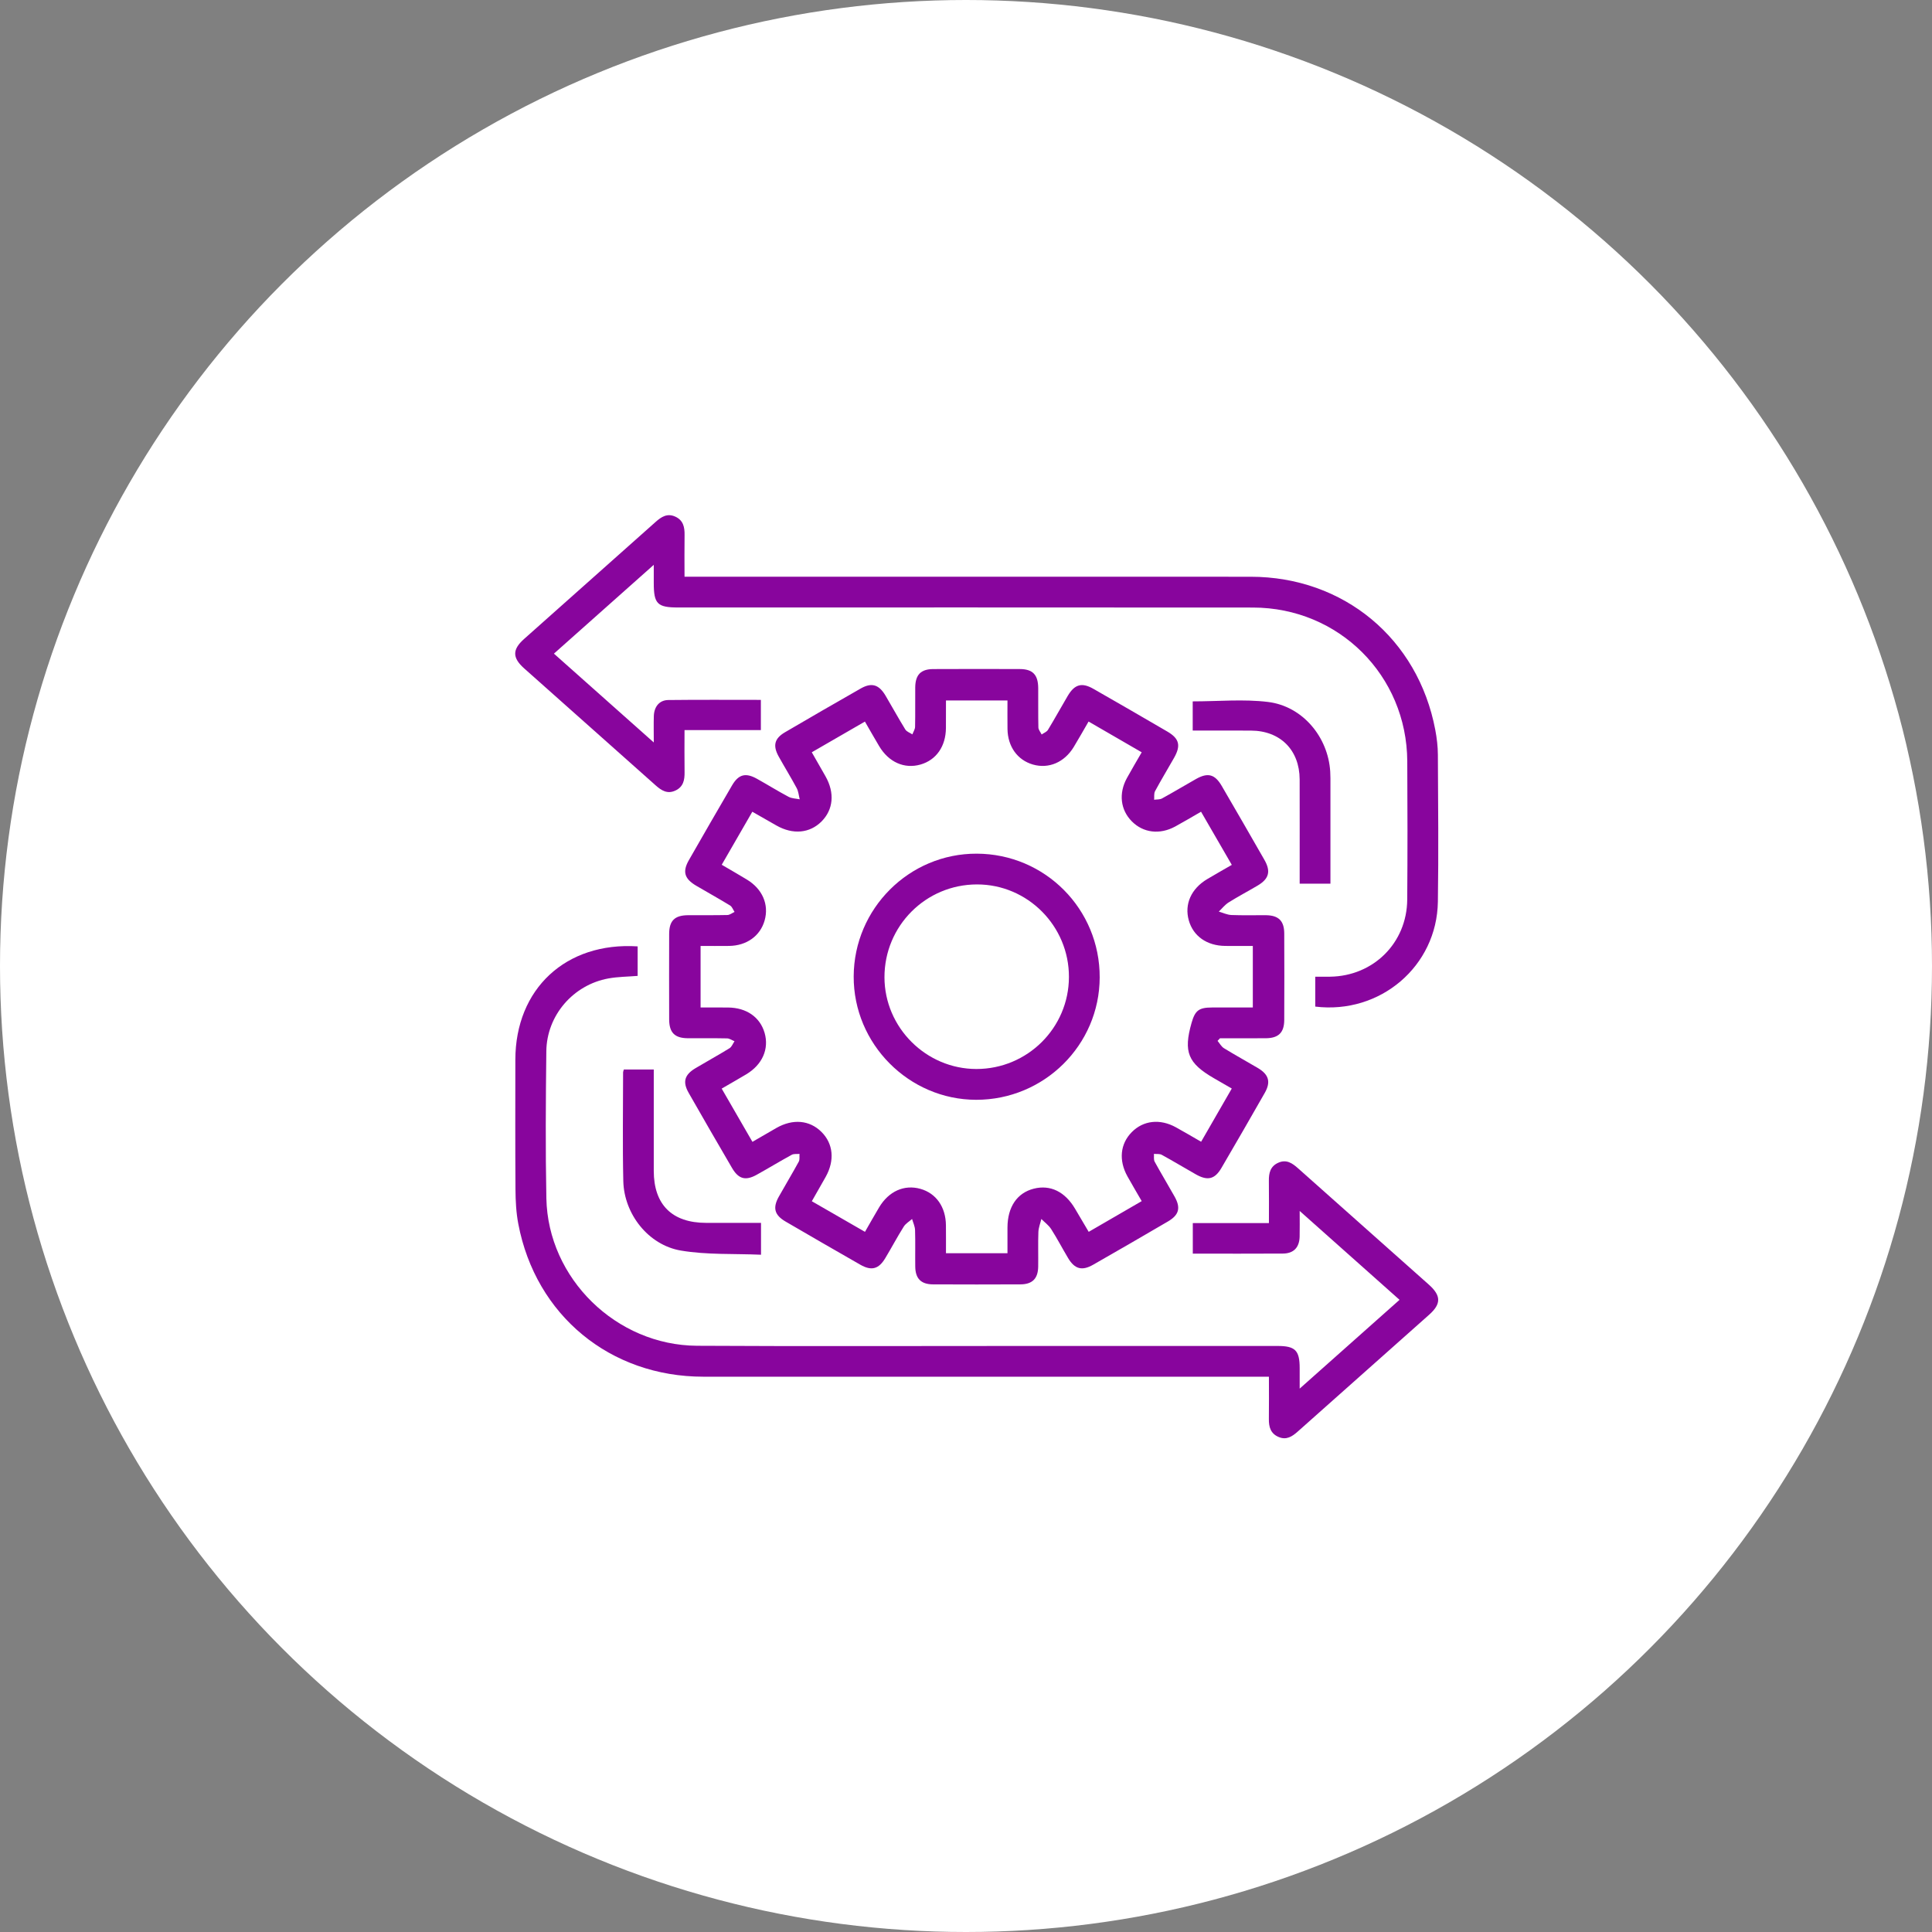
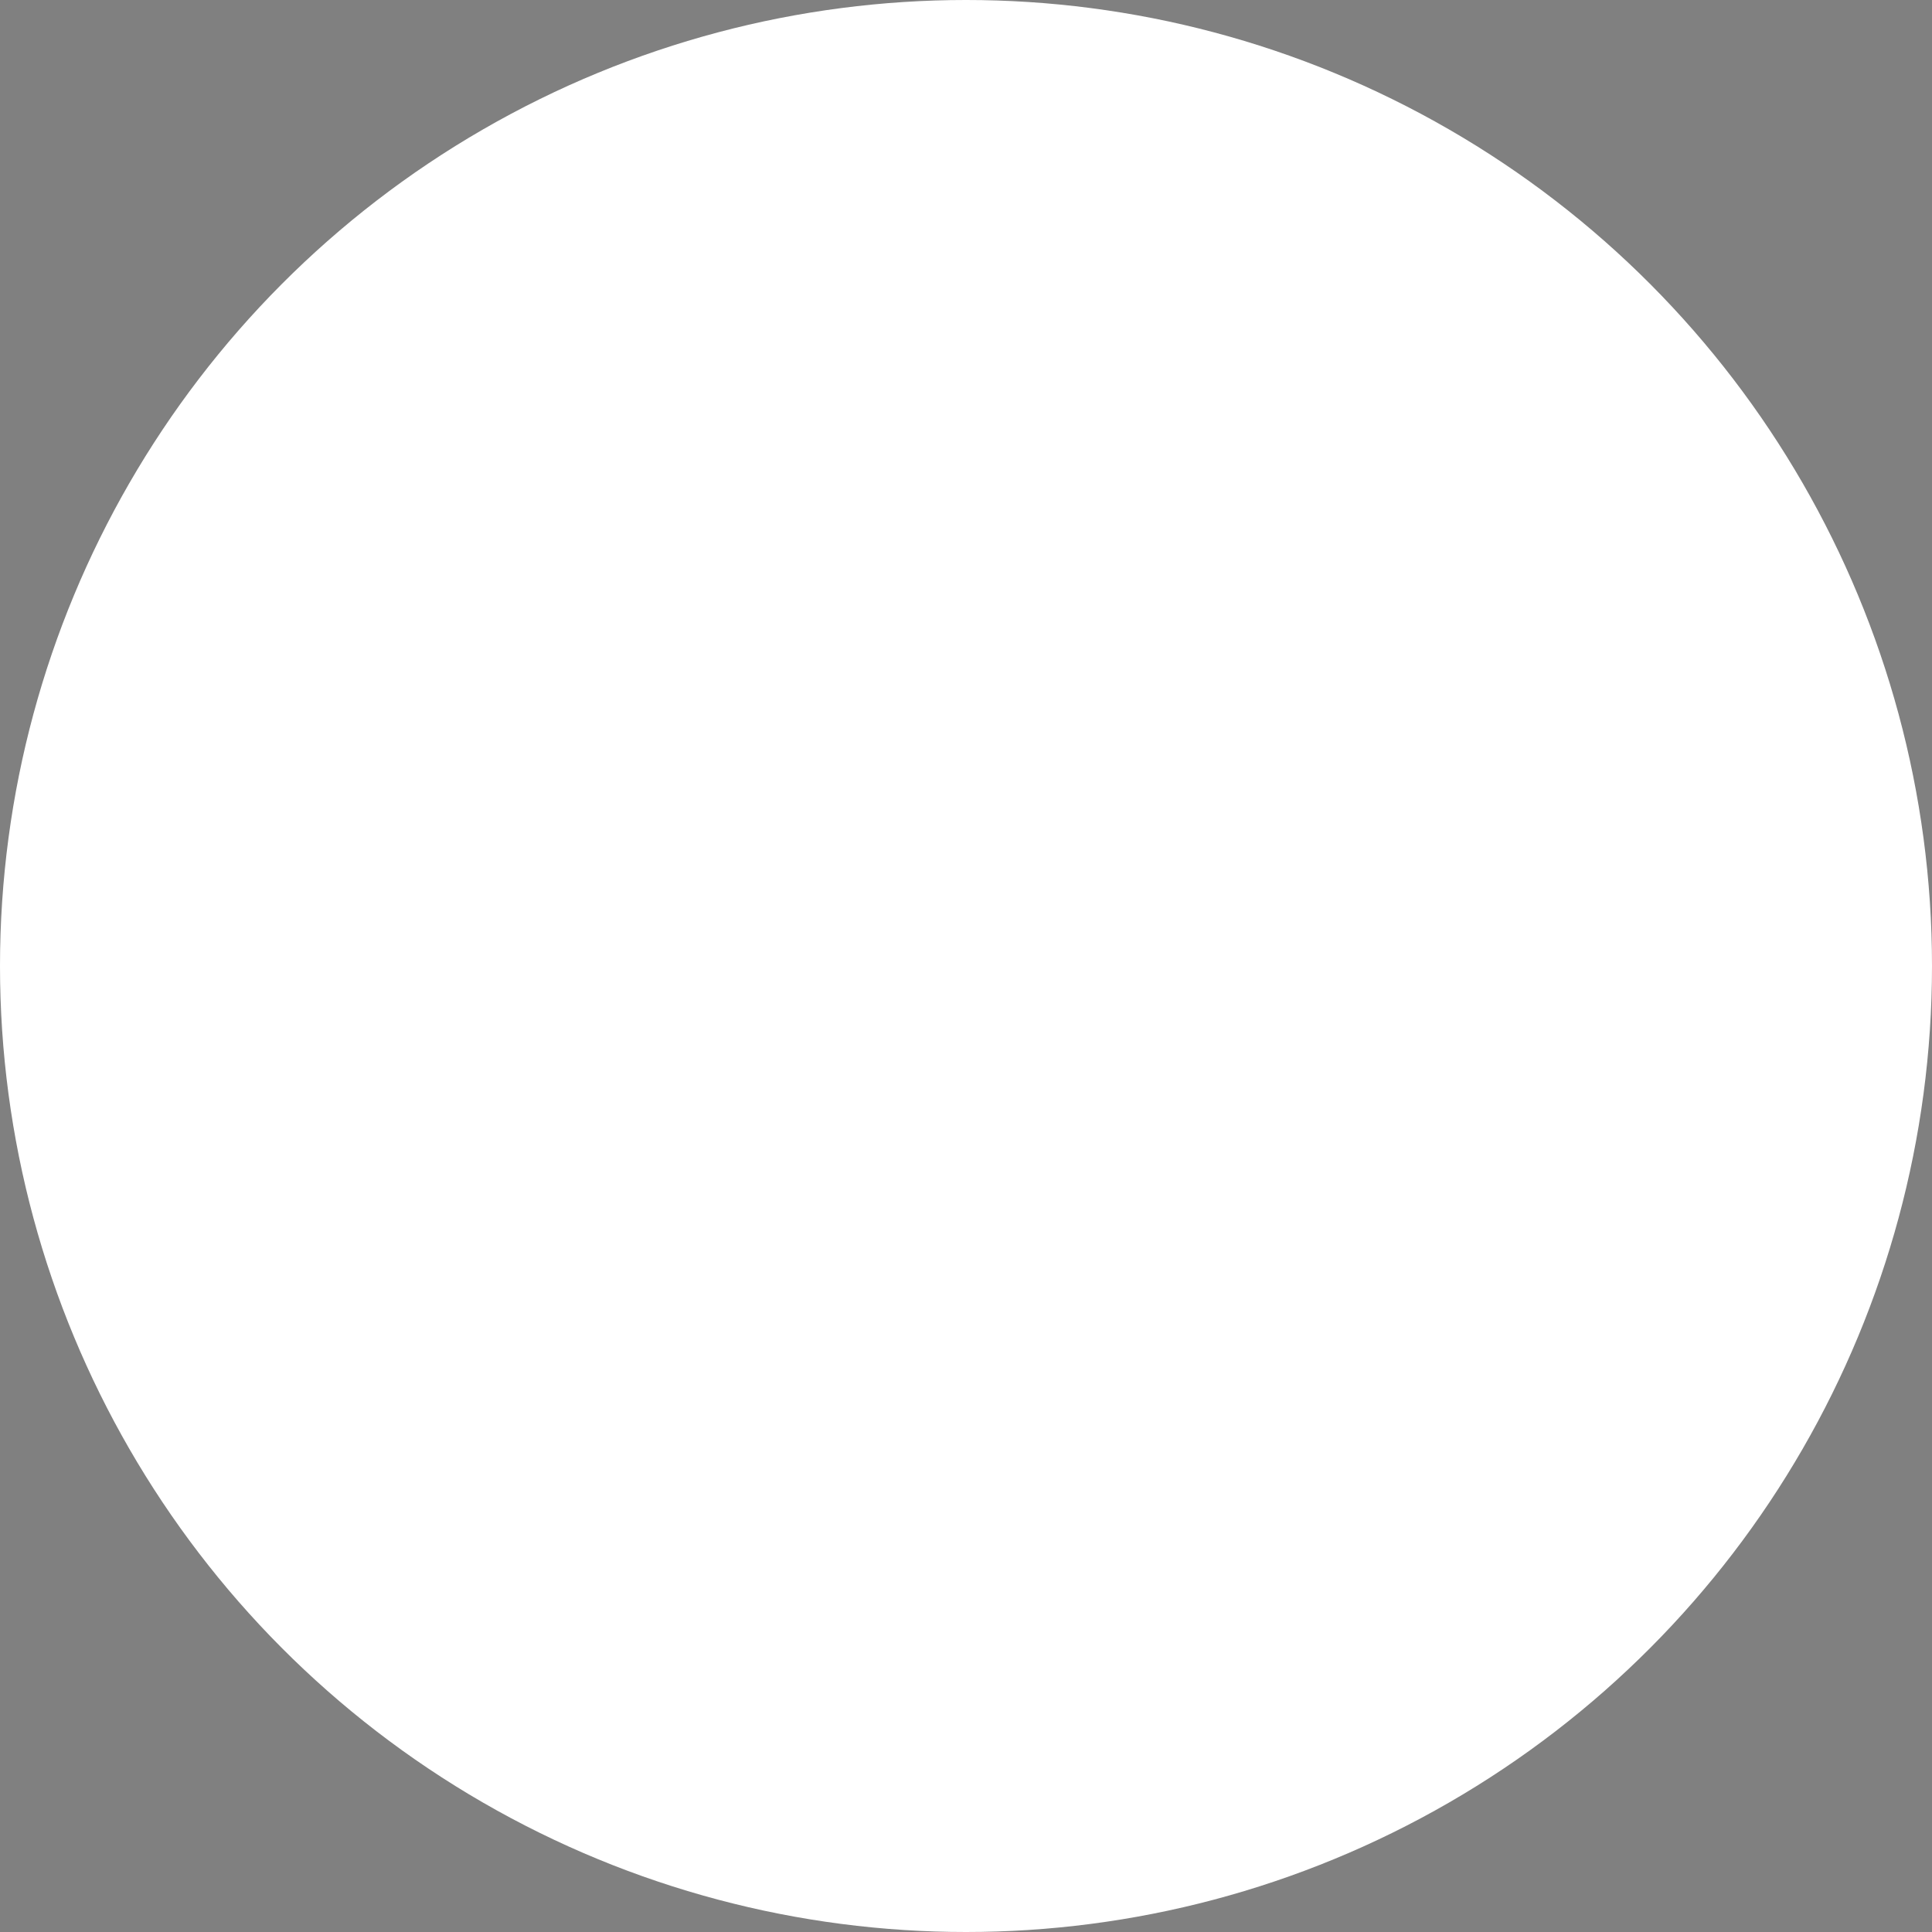
<svg xmlns="http://www.w3.org/2000/svg" width="90" height="90" viewBox="0 0 90 90" fill="none">
  <rect x="0" y="0" width="90" height="90" fill="#808080" stroke="none" />
  <circle cx="45" cy="45" r="45" fill="white" />
  <g clip-path="url(#clip0_1717_7595)">
    <path d="M59.825 43.484C59.823 42.899 59.561 42.641 58.977 42.634C58.44 42.628 57.903 42.647 57.367 42.625C57.167 42.617 56.973 42.522 56.777 42.465C56.927 42.322 57.06 42.148 57.233 42.039C57.674 41.762 58.137 41.519 58.586 41.253C59.115 40.94 59.209 40.594 58.902 40.057C58.243 38.905 57.58 37.755 56.912 36.61C56.594 36.065 56.267 35.979 55.722 36.285C55.19 36.586 54.667 36.901 54.131 37.195C54.029 37.251 53.887 37.237 53.764 37.255C53.776 37.121 53.748 36.966 53.806 36.857C54.089 36.333 54.398 35.823 54.692 35.304C55.018 34.73 54.939 34.406 54.378 34.078C53.233 33.409 52.083 32.745 50.932 32.087C50.395 31.781 50.059 31.876 49.74 32.416C49.43 32.942 49.135 33.478 48.818 34C48.759 34.096 48.624 34.145 48.524 34.215C48.471 34.106 48.375 33.998 48.372 33.888C48.358 33.276 48.369 32.665 48.364 32.052C48.359 31.432 48.109 31.169 47.505 31.167C46.162 31.162 44.819 31.162 43.477 31.168C42.895 31.17 42.641 31.433 42.635 32.024C42.629 32.636 42.641 33.249 42.628 33.86C42.625 33.977 42.545 34.093 42.502 34.21C42.39 34.136 42.239 34.087 42.174 33.984C41.853 33.464 41.56 32.926 41.249 32.402C40.941 31.884 40.602 31.784 40.092 32.075C38.914 32.747 37.739 33.425 36.569 34.111C36.076 34.4 35.993 34.732 36.273 35.239C36.548 35.733 36.846 36.216 37.114 36.715C37.196 36.869 37.209 37.06 37.254 37.235C37.08 37.199 36.887 37.199 36.736 37.119C36.236 36.854 35.755 36.553 35.261 36.278C34.733 35.984 34.405 36.069 34.102 36.586C33.425 37.745 32.755 38.907 32.089 40.072C31.784 40.607 31.883 40.936 32.428 41.258C32.955 41.568 33.49 41.864 34.012 42.183C34.106 42.242 34.15 42.38 34.218 42.481C34.107 42.532 33.996 42.623 33.884 42.625C33.273 42.64 32.661 42.629 32.049 42.634C31.431 42.639 31.175 42.888 31.172 43.501C31.168 44.829 31.169 46.157 31.172 47.486C31.175 48.103 31.428 48.359 32.038 48.365C32.649 48.37 33.261 48.359 33.873 48.372C33.988 48.376 34.101 48.459 34.216 48.505C34.14 48.616 34.087 48.766 33.983 48.831C33.462 49.152 32.926 49.446 32.401 49.759C31.885 50.066 31.788 50.4 32.084 50.916C32.748 52.081 33.42 53.243 34.097 54.402C34.401 54.925 34.727 55.016 35.25 54.725C35.798 54.421 36.333 54.095 36.882 53.795C36.98 53.741 37.122 53.765 37.244 53.753C37.234 53.875 37.263 54.017 37.209 54.115C36.91 54.664 36.585 55.201 36.279 55.747C35.988 56.269 36.077 56.602 36.594 56.904C37.754 57.579 38.914 58.252 40.08 58.917C40.597 59.212 40.935 59.12 41.24 58.609C41.532 58.123 41.798 57.621 42.099 57.142C42.188 56.997 42.356 56.903 42.488 56.785C42.537 56.958 42.622 57.129 42.627 57.303C42.645 57.869 42.628 58.437 42.636 59.004C42.643 59.562 42.905 59.828 43.462 59.831C44.82 59.838 46.178 59.837 47.535 59.831C48.093 59.828 48.355 59.561 48.363 59.004C48.371 58.468 48.352 57.929 48.372 57.393C48.379 57.188 48.462 56.988 48.51 56.785C48.665 56.941 48.853 57.076 48.968 57.257C49.249 57.696 49.49 58.161 49.758 58.609C50.063 59.119 50.402 59.213 50.92 58.918C52.084 58.253 53.246 57.581 54.403 56.903C54.926 56.597 55.011 56.27 54.72 55.747C54.414 55.2 54.088 54.664 53.788 54.115C53.736 54.017 53.763 53.874 53.755 53.752C53.877 53.765 54.017 53.741 54.117 53.795C54.653 54.089 55.176 54.404 55.707 54.706C56.256 55.017 56.591 54.937 56.902 54.403C57.579 53.244 58.252 52.082 58.915 50.916C59.208 50.404 59.11 50.059 58.599 49.754C58.074 49.442 57.536 49.15 57.017 48.83C56.894 48.754 56.817 48.604 56.719 48.488C56.757 48.447 56.795 48.407 56.832 48.366C57.547 48.366 58.261 48.371 58.976 48.365C59.56 48.359 59.823 48.099 59.825 47.514C59.831 46.171 59.831 44.828 59.825 43.484ZM58.361 46.933C57.73 46.933 57.093 46.931 56.458 46.933C55.847 46.935 55.672 47.07 55.506 47.655C55.124 49.005 55.338 49.528 56.556 50.232C56.813 50.38 57.071 50.528 57.381 50.708C56.903 51.537 56.439 52.343 55.953 53.187C55.545 52.953 55.165 52.727 54.778 52.514C54.035 52.105 53.261 52.193 52.722 52.739C52.182 53.286 52.106 54.053 52.521 54.8C52.731 55.176 52.951 55.547 53.185 55.953C52.366 56.428 51.569 56.89 50.716 57.384C50.5 57.018 50.292 56.665 50.083 56.312C49.612 55.51 48.924 55.177 48.154 55.374C47.378 55.572 46.936 56.227 46.932 57.181C46.931 57.567 46.932 57.953 46.932 58.381H44.067C44.067 57.935 44.07 57.506 44.065 57.079C44.058 56.226 43.608 55.587 42.876 55.381C42.123 55.17 41.401 55.491 40.951 56.246C40.732 56.614 40.522 56.988 40.294 57.384C39.453 56.901 38.655 56.441 37.818 55.958C38.042 55.566 38.254 55.197 38.462 54.826C38.892 54.058 38.819 53.278 38.266 52.728C37.713 52.178 36.935 52.108 36.169 52.544C35.808 52.751 35.447 52.961 35.051 53.191C34.572 52.362 34.106 51.554 33.619 50.711C34.023 50.477 34.396 50.265 34.764 50.045C35.514 49.595 35.834 48.865 35.618 48.115C35.405 47.381 34.774 46.941 33.916 46.934C33.5 46.93 33.084 46.933 32.636 46.933V44.066C33.081 44.066 33.522 44.071 33.965 44.065C34.784 44.054 35.415 43.599 35.619 42.879C35.829 42.14 35.52 41.415 34.797 40.976C34.419 40.745 34.033 40.526 33.621 40.284C34.1 39.453 34.56 38.656 35.046 37.814C35.435 38.035 35.803 38.246 36.173 38.457C36.936 38.889 37.72 38.819 38.27 38.267C38.82 37.715 38.892 36.938 38.458 36.168C38.254 35.805 38.045 35.444 37.816 35.044C38.639 34.569 39.446 34.103 40.291 33.614C40.524 34.016 40.734 34.389 40.954 34.757C41.401 35.509 42.131 35.83 42.881 35.615C43.615 35.404 44.058 34.77 44.065 33.914C44.069 33.497 44.067 33.08 44.067 32.631H46.932C46.932 33.073 46.927 33.515 46.933 33.958C46.944 34.779 47.397 35.407 48.117 35.615C48.852 35.826 49.583 35.516 50.02 34.796C50.25 34.416 50.468 34.029 50.71 33.612C51.554 34.1 52.36 34.568 53.185 35.045C52.941 35.469 52.711 35.853 52.496 36.245C52.103 36.962 52.195 37.729 52.727 38.264C53.257 38.798 54.026 38.893 54.746 38.502C55.139 38.288 55.522 38.059 55.949 37.813C56.426 38.635 56.892 39.441 57.382 40.289C56.982 40.521 56.608 40.731 56.239 40.951C55.487 41.399 55.166 42.124 55.379 42.876C55.586 43.61 56.223 44.058 57.077 44.065C57.493 44.069 57.91 44.066 58.361 44.066V46.933Z" fill="#88059D" />
-     <path d="M66.574 61.246C64.533 63.062 62.49 64.875 60.451 66.69C60.192 66.921 59.924 67.094 59.565 66.941C59.191 66.784 59.103 66.475 59.109 66.102C59.118 65.463 59.111 64.823 59.111 64.133H58.555C49.959 64.133 41.362 64.135 32.766 64.132C28.421 64.131 24.958 61.277 24.146 57.021C24.045 56.498 24.017 55.955 24.013 55.419C23.999 53.404 24.006 51.388 24.007 49.373C24.008 46.065 26.358 43.872 29.704 44.086V45.461C29.255 45.498 28.794 45.498 28.346 45.579C26.7 45.877 25.467 47.303 25.45 48.974C25.424 51.258 25.407 53.543 25.452 55.825C25.527 59.557 28.708 62.67 32.47 62.691C37.455 62.719 42.44 62.7 47.424 62.7H59.514C60.336 62.7 60.543 62.907 60.544 63.729V64.687C62.133 63.274 63.635 61.938 65.196 60.551C63.657 59.182 62.142 57.832 60.544 56.411C60.544 56.88 60.551 57.247 60.542 57.612C60.527 58.115 60.263 58.392 59.763 58.396C58.376 58.406 56.988 58.398 55.565 58.398V56.977H59.111C59.111 56.291 59.118 55.654 59.109 55.017C59.103 54.647 59.174 54.331 59.547 54.165C59.925 53.995 60.199 54.184 60.469 54.425C62.497 56.232 64.528 58.035 66.558 59.84C67.137 60.355 67.142 60.741 66.574 61.246Z" fill="#88059D" />
-     <path d="M66.982 42.008C66.937 45.007 64.299 47.26 61.27 46.891V45.499C61.506 45.499 61.737 45.502 61.968 45.498C63.981 45.468 65.538 43.924 65.554 41.909C65.571 39.759 65.568 37.61 65.556 35.46C65.534 31.468 62.37 28.306 58.368 28.302C49.444 28.293 40.52 28.299 31.596 28.299C30.621 28.299 30.455 28.133 30.455 27.156V26.312C28.866 27.727 27.356 29.068 25.804 30.449C27.349 31.823 28.86 33.166 30.456 34.587C30.456 34.111 30.446 33.733 30.458 33.354C30.473 32.916 30.72 32.614 31.132 32.61C32.561 32.593 33.99 32.603 35.444 32.603V34.011H31.888C31.888 34.695 31.88 35.331 31.89 35.967C31.896 36.333 31.835 36.653 31.465 36.826C31.089 37.003 30.812 36.825 30.54 36.583C28.501 34.766 26.458 32.953 24.419 31.137C23.863 30.642 23.86 30.258 24.415 29.765C26.455 27.948 28.498 26.136 30.536 24.318C30.807 24.076 31.083 23.895 31.46 24.068C31.831 24.239 31.896 24.558 31.89 24.924C31.88 25.55 31.888 26.176 31.888 26.866H32.471C41.067 26.866 49.663 26.863 58.259 26.867C62.589 26.869 66.058 29.747 66.861 34C66.933 34.38 66.98 34.771 66.982 35.156C66.993 37.44 67.017 39.725 66.982 42.008Z" fill="#88059D" />
-     <path d="M61.977 36.567V41.165H60.544V40.696C60.544 39.234 60.547 37.772 60.543 36.31C60.538 34.938 59.64 34.039 58.273 34.034C57.379 34.029 56.486 34.032 55.561 34.032V32.673C56.755 32.673 57.93 32.56 59.072 32.7C60.68 32.899 61.866 34.329 61.967 35.941C61.98 36.149 61.977 36.358 61.977 36.567Z" fill="#88059D" />
    <path d="M35.451 56.966V58.45C34.197 58.395 32.934 58.462 31.718 58.256C30.199 57.998 29.073 56.552 29.036 55.022C28.997 53.336 29.026 51.65 29.026 49.964C29.026 49.922 29.045 49.882 29.06 49.821H30.455V50.293C30.455 51.711 30.454 53.127 30.455 54.545C30.456 56.12 31.308 56.965 32.897 56.966H35.451Z" fill="#88059D" />
    <path d="M45.503 39.767C42.356 39.756 39.781 42.323 39.768 45.484C39.756 48.629 42.335 51.228 45.473 51.233C48.639 51.236 51.218 48.684 51.228 45.535C51.24 42.352 48.685 39.778 45.503 39.767ZM45.484 49.798C43.141 49.797 41.207 47.868 41.202 45.529C41.197 43.135 43.124 41.2 45.515 41.2C47.874 41.199 49.803 43.142 49.795 45.514C49.789 47.882 47.861 49.798 45.484 49.798Z" fill="#88059D" />
  </g>
  <defs>
    <clipPath id="clip0_1717_7595">
-       <rect width="43" height="43" fill="white" transform="translate(24 24)" />
-     </clipPath>
+       </clipPath>
  </defs>
</svg>